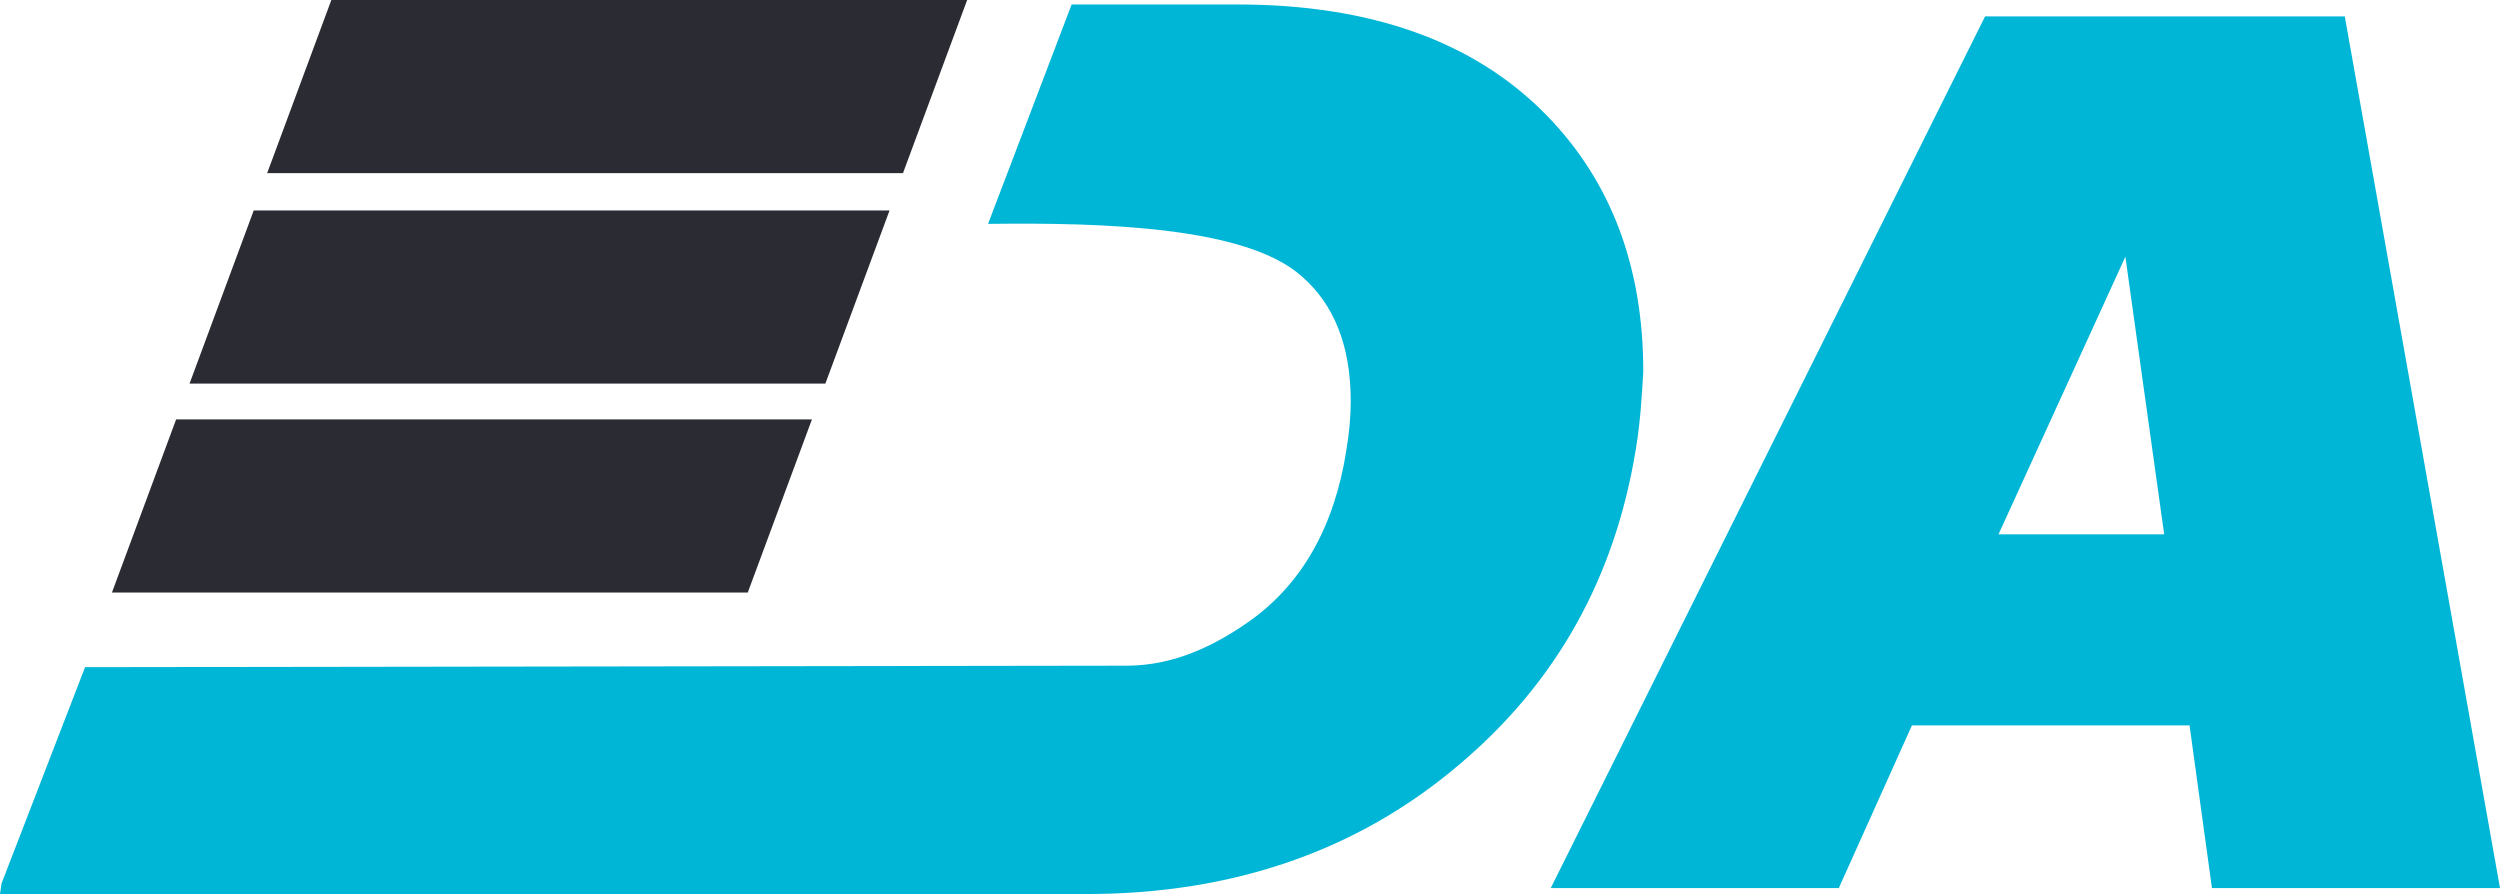
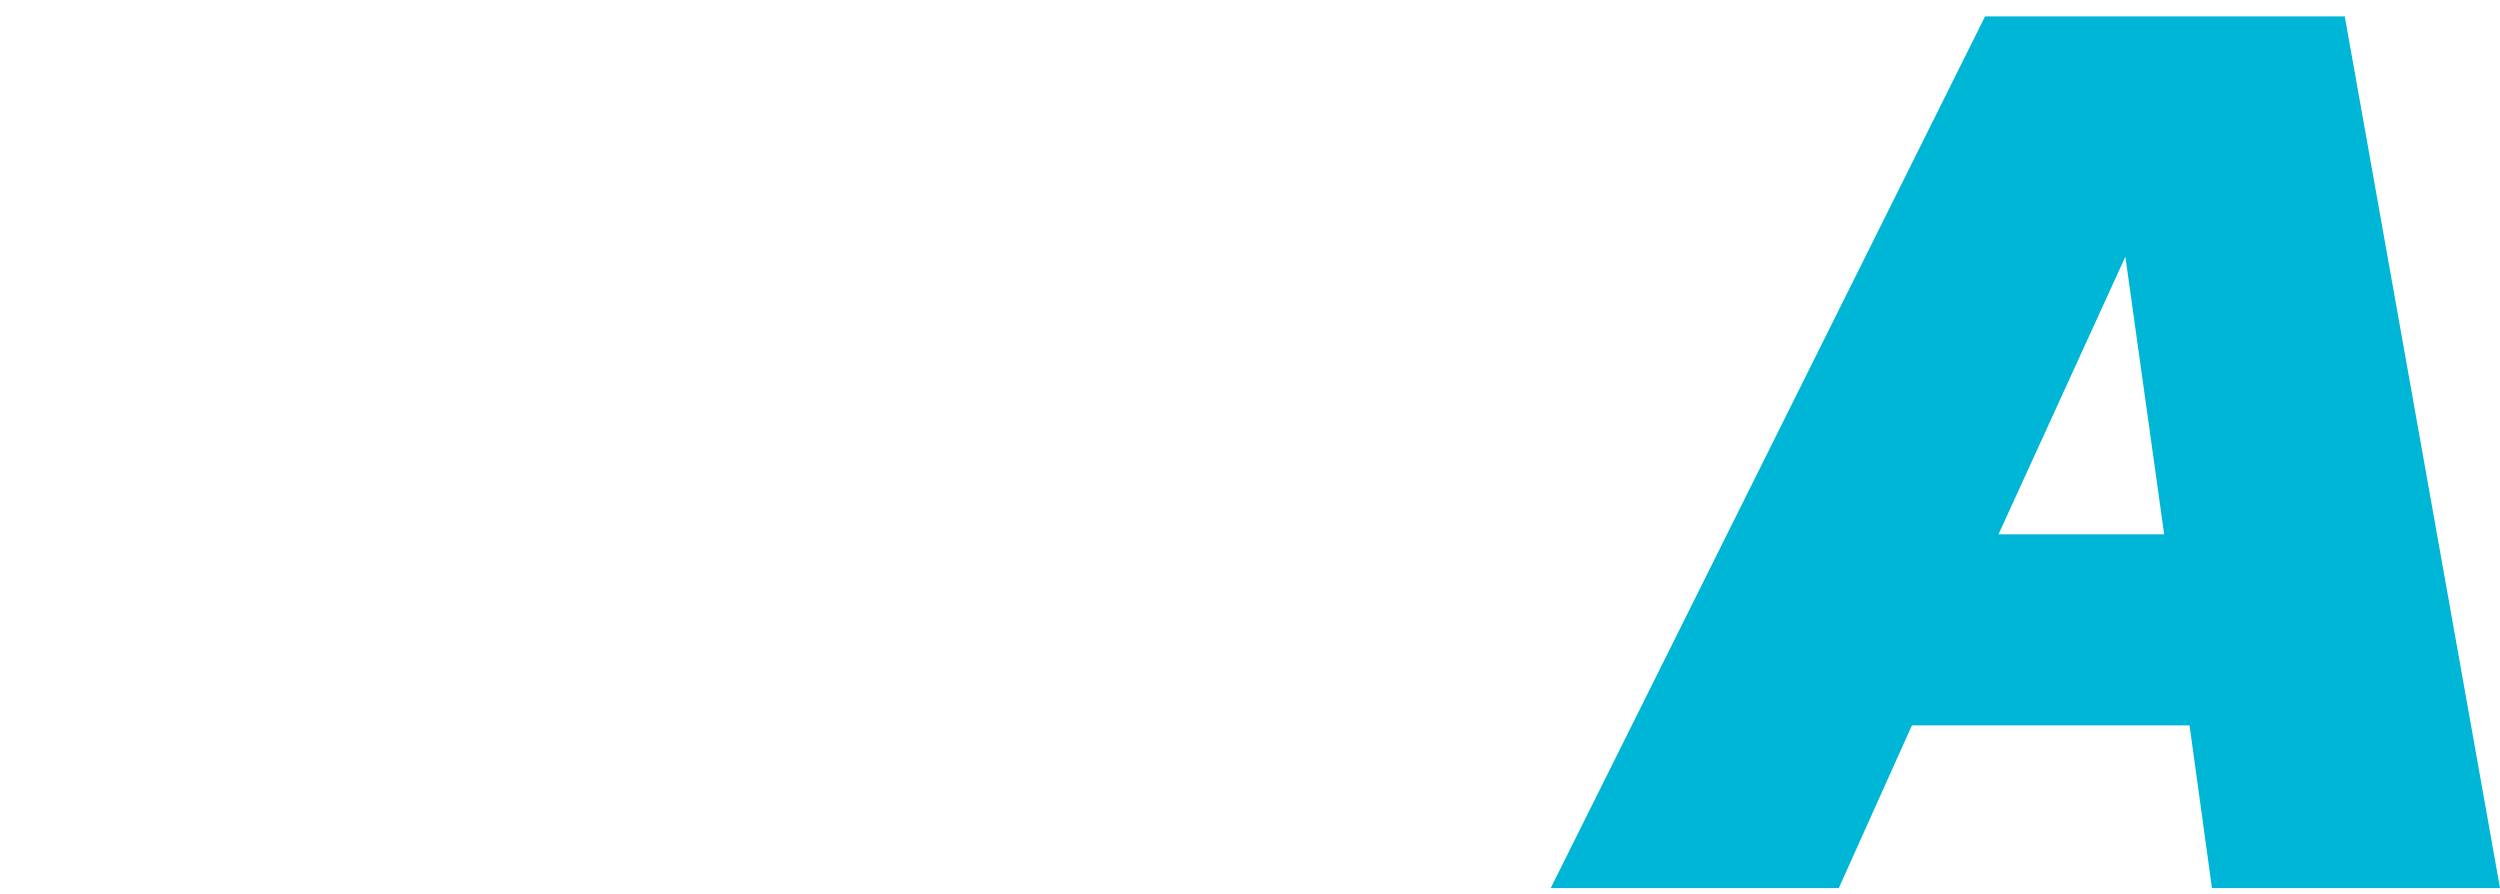
<svg xmlns="http://www.w3.org/2000/svg" xmlns:ns1="http://sodipodi.sourceforge.net/DTD/sodipodi-0.dtd" xmlns:ns2="http://www.inkscape.org/namespaces/inkscape" version="1.1" id="Ñëîé_1" x="0px" y="0px" viewBox="0 0 167.5 59.9" xml:space="preserve" ns1:docname="logo.svg" ns2:export-filename="/Users/artemdadazhanov/Documents/bitmap.png" ns2:export-xdpi="96" ns2:export-ydpi="96" width="167.5" height="59.9" ns2:version="1.0.2 (e86c8708, 2021-01-15)">
  <defs id="defs23" />
  <ns1:namedview pagecolor="#ffffff" bordercolor="#666666" borderopacity="1" objecttolerance="10" gridtolerance="10" guidetolerance="10" ns2:pageopacity="0" ns2:pageshadow="2" ns2:window-width="1388" ns2:window-height="770" id="namedview21" showgrid="false" ns2:zoom="0.7261023" ns2:cx="271.65483" ns2:cy="87.114049" ns2:window-x="0" ns2:window-y="25" ns2:window-maximized="0" ns2:current-layer="Ñëîé_1" />
  <style type="text/css" id="style10">
	.st0{fill:#00B6D6;}
	.st1{fill-rule:evenodd;clip-rule:evenodd;fill:#00B6D6;}
	.st2{fill:#2B2C33;}
</style>
  <path class="st0" d="m 167.5,59.5 h -19.3 l -1.5,-10.9 h -18.6 l -4.9,10.9 H 103.9 L 133,1.1 h 24.1 z M 145,35.8 142.4,17.2 133.9,35.8 Z" id="path12" />
-   <path class="st1" d="m 109.6,30.1 c -1.4,8.6 -5.3,15.6 -11.8,21.1 -6.8,5.8 -15.2,8.7 -25,8.7 H 0 L 0.1,59.2 5.7,44.7 75.5,44.6 c 3.1,0 5.8,-1.3 8.1,-2.9 3.6,-2.5 5.8,-6.4 6.6,-11.5 0.2,-1.2 0.3,-2.3 0.3,-3.3 0,-3.7 -1.1,-6.5 -3.3,-8.4 C 83.5,15.2 74,14.9 66.2,15 L 71.8,0.3 h 11.1 c 9,0 15.9,2.5 20.7,7.4 4.3,4.4 6.5,10.1 6.5,17.2 -0.1,1.7 -0.2,3.4 -0.5,5.2 z" id="path14" />
-   <path class="st2" d="m 17,14.1 h 42.6 l -4.3,11.6 c -31.6,0 -11.5,0 -42.6,0 z M 22.2,0 h 42.6 l -4.3,11.6 c -31.6,0 -11.5,0 -42.6,0 z M 11.8,28.1 h 42.6 l -4.3,11.6 c -31.6,0 -11.5,0 -42.6,0 z" id="path16" />
</svg>